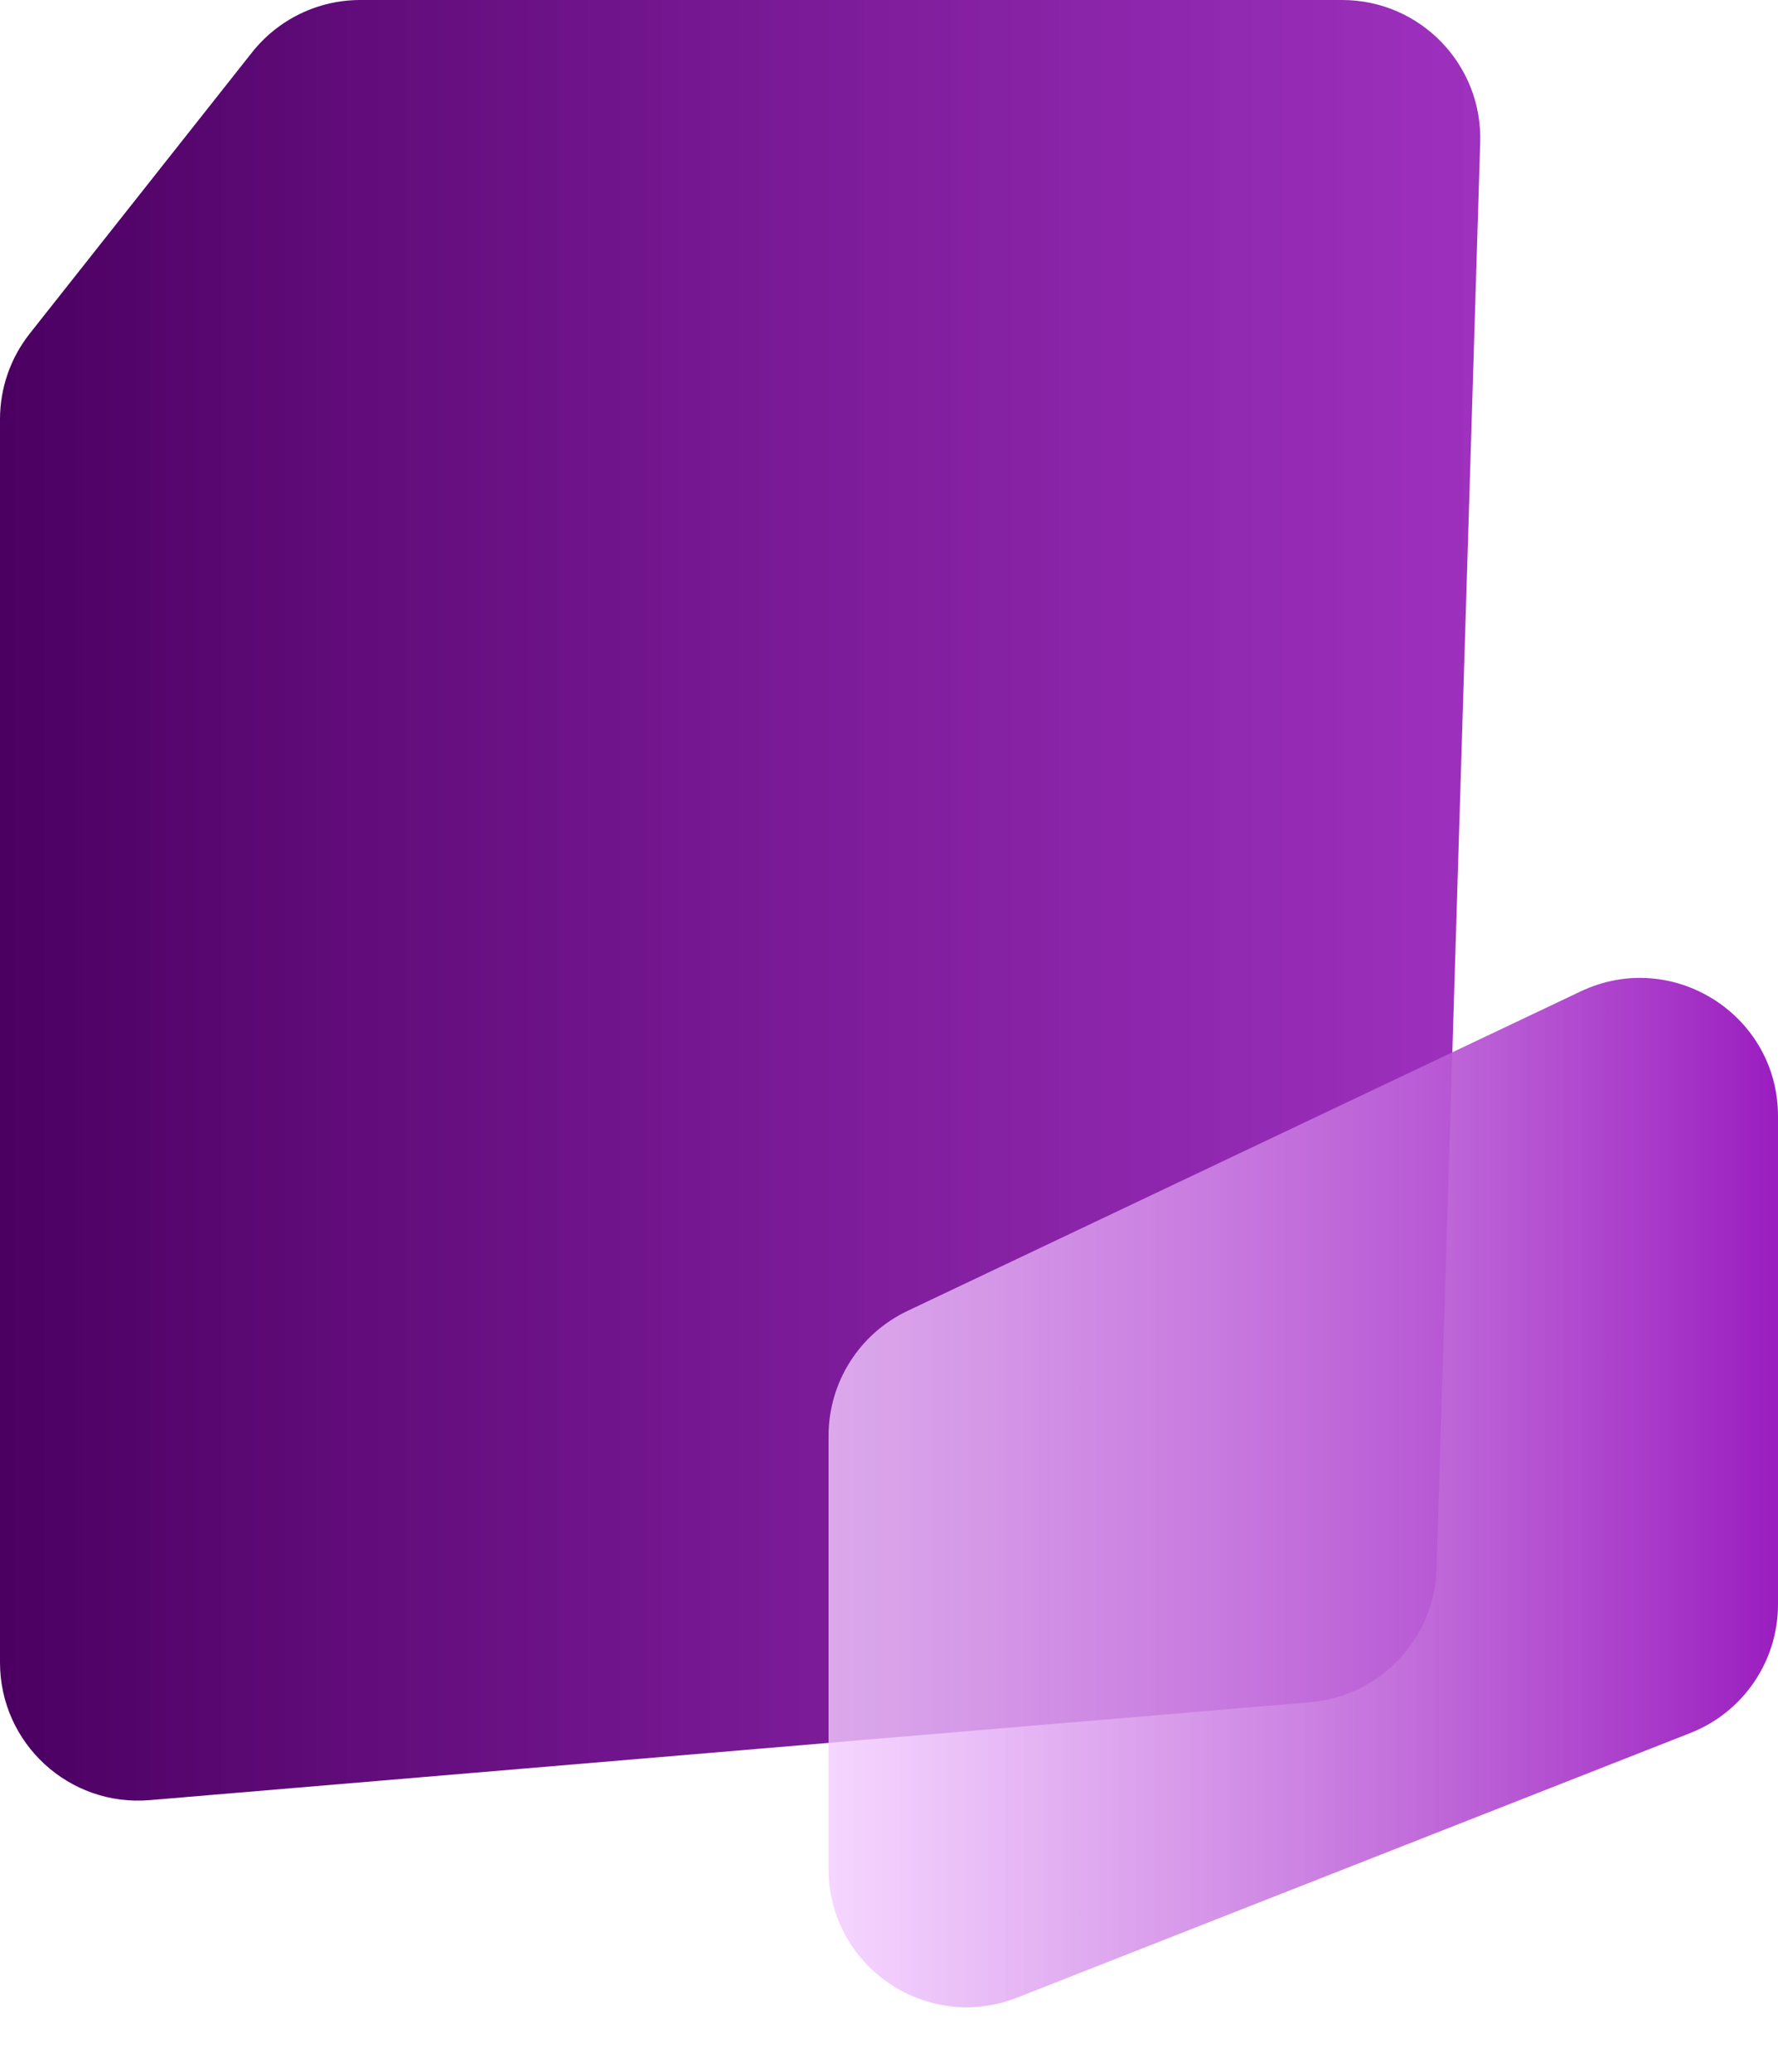
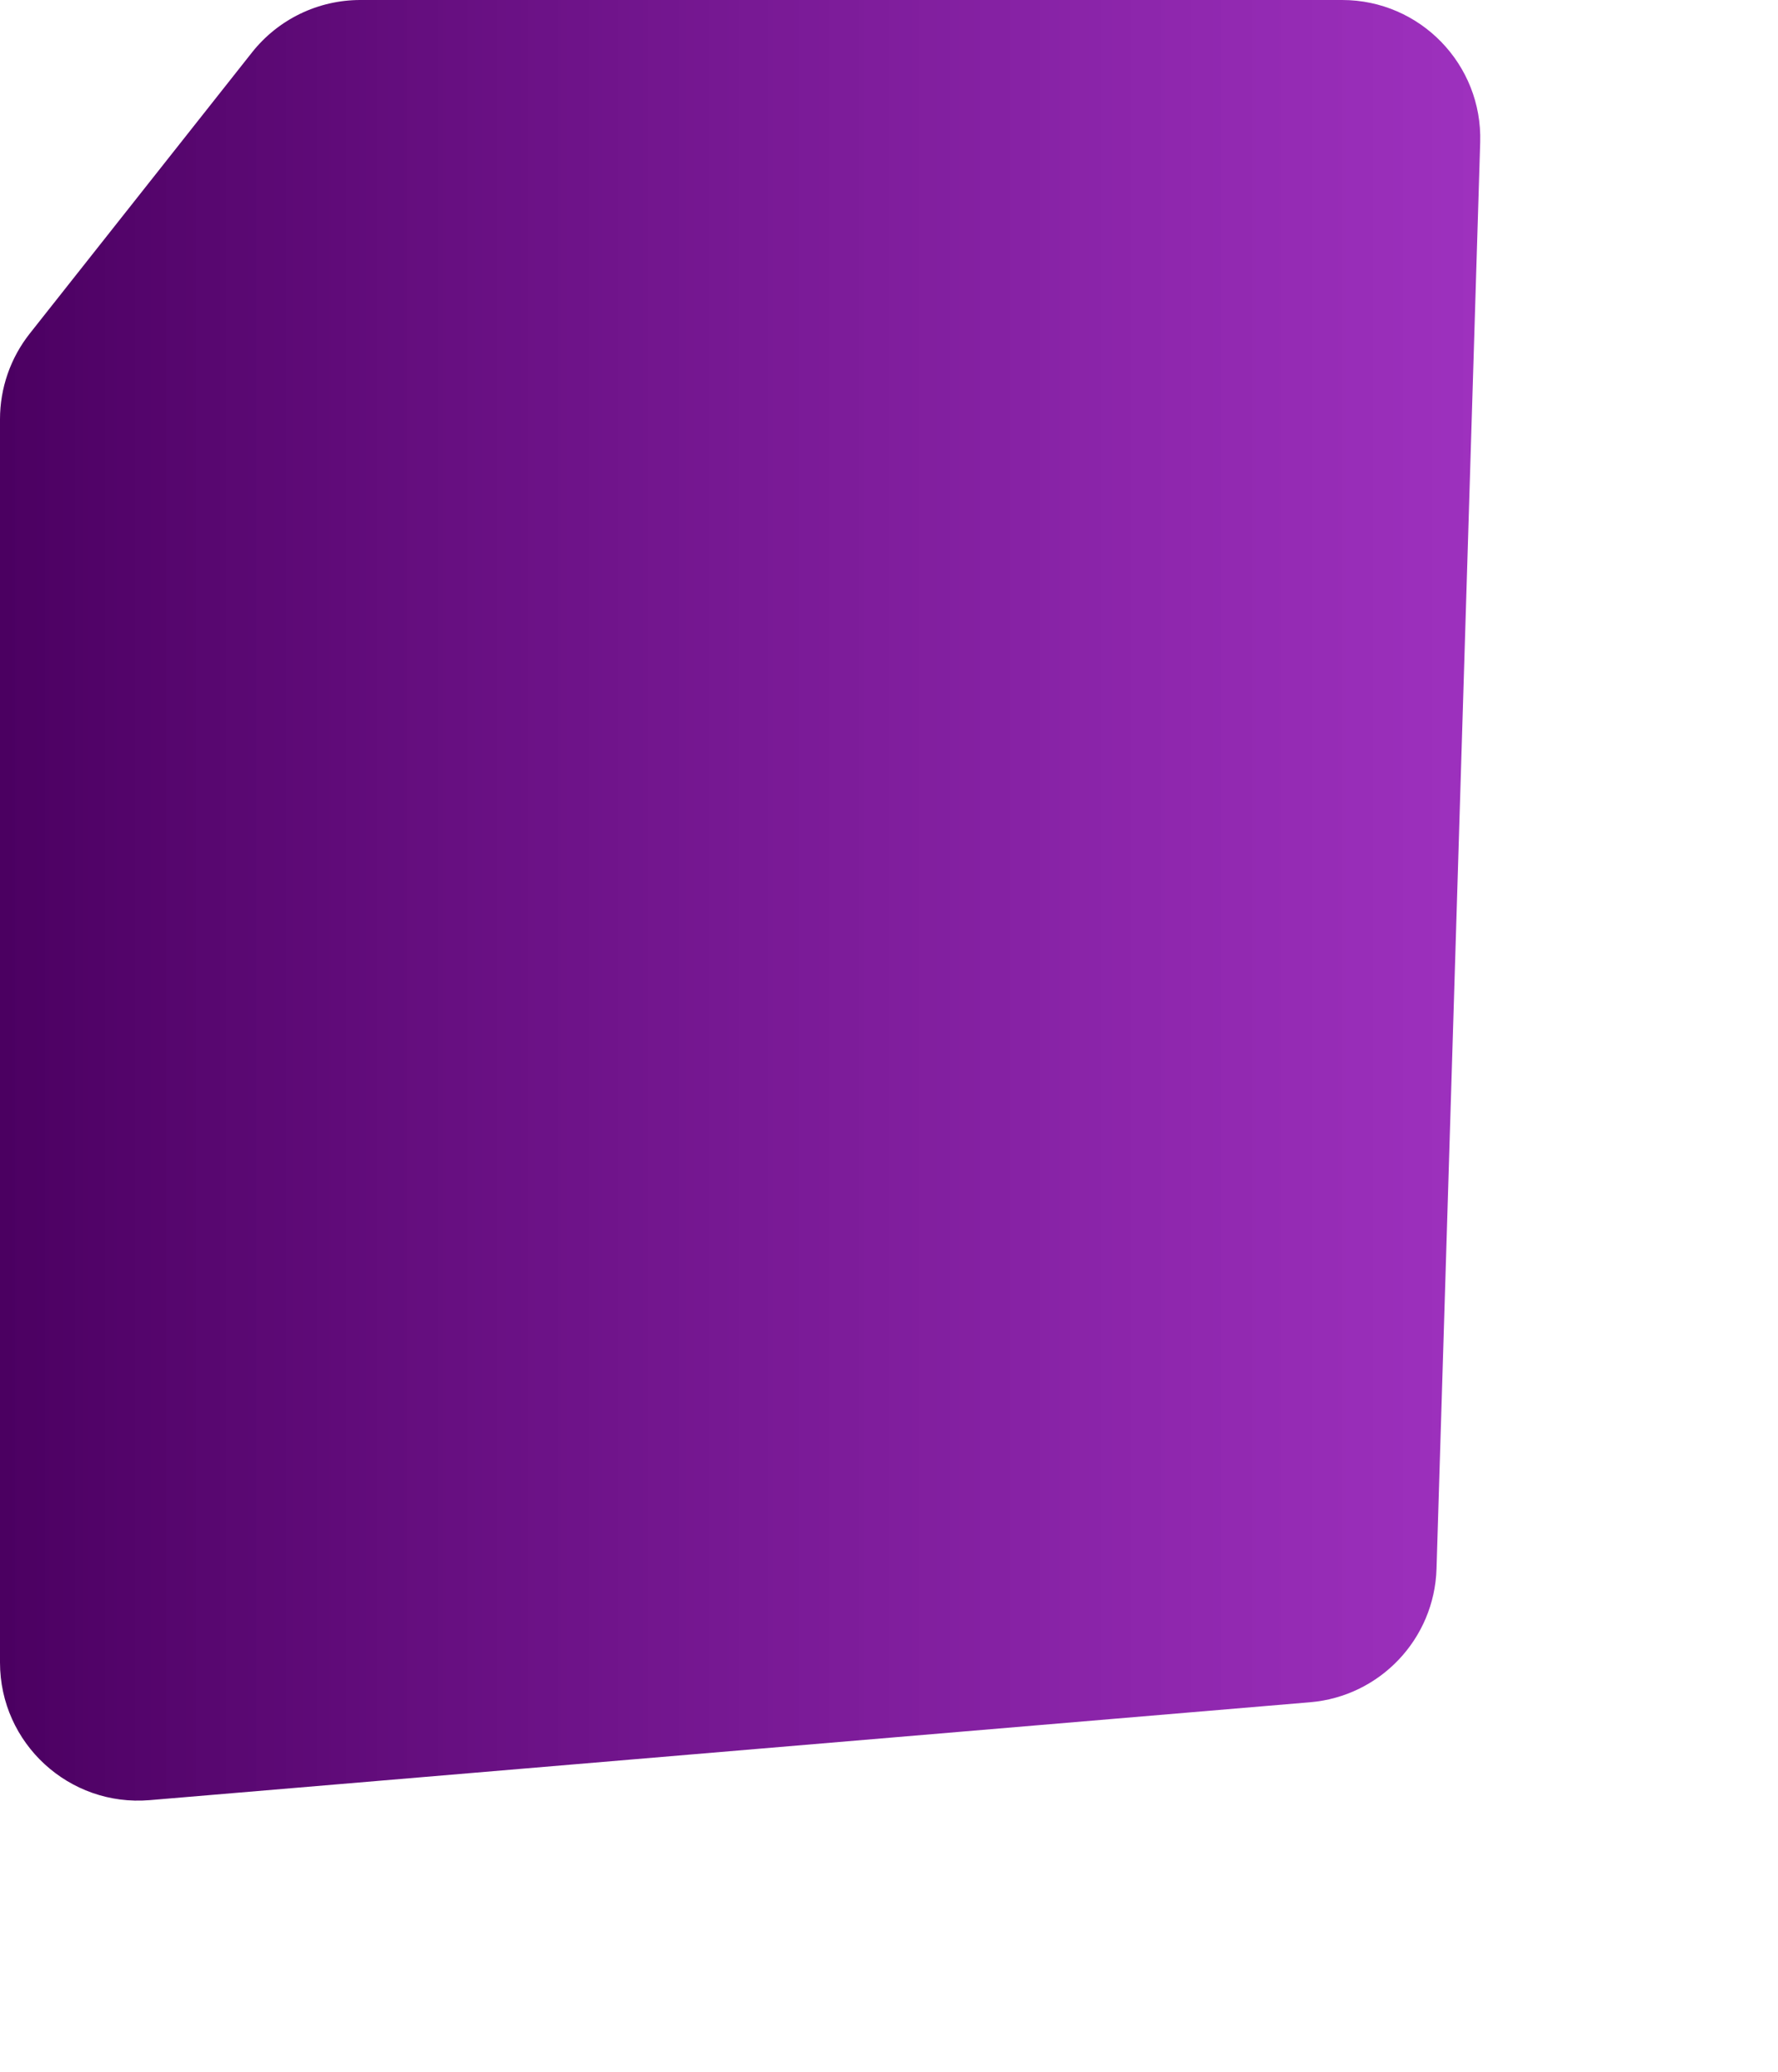
<svg xmlns="http://www.w3.org/2000/svg" width="103" height="120" viewBox="0 0 103 120" fill="none">
  <path d="M83.218 90.872C83.094 94.934 79.944 98.258 75.894 98.599L8.672 104.269C4.005 104.662 0 100.98 0 96.297L0 24.281C0 22.48 0.608 20.732 1.725 19.319L14.598 3.038C16.115 1.119 18.427 0 20.873 0L77.751 0C82.266 0 85.886 3.733 85.748 8.245L83.218 90.872Z" fill="url(#paint0_linear_13_123)" />
-   <path d="M48 83.16C48 80.07 49.779 77.257 52.57 75.932L91.57 57.424C96.878 54.905 103 58.776 103 64.652V92.932C103 96.221 100.987 99.175 97.926 100.378L75.5 109.192L58.926 115.706C53.678 117.768 48 113.899 48 108.26V83.16Z" fill="url(#paint1_linear_13_123)" />
  <defs>
    <linearGradient id="paint0_linear_13_123" x1="89.108" y1="39.143" x2="-0.02" y2="39.143" gradientUnits="userSpaceOnUse">
      <stop stop-color="#8900B2" stop-opacity="0.8" />
      <stop offset="1" stop-color="#4B0061" />
    </linearGradient>
    <linearGradient id="paint1_linear_13_123" x1="48" y1="85.997" x2="103.013" y2="85.997" gradientUnits="userSpaceOnUse">
      <stop stop-color="#F3CCFF" stop-opacity="0.8" />
      <stop offset="1" stop-color="#9A1DBF" />
    </linearGradient>
  </defs>
</svg>